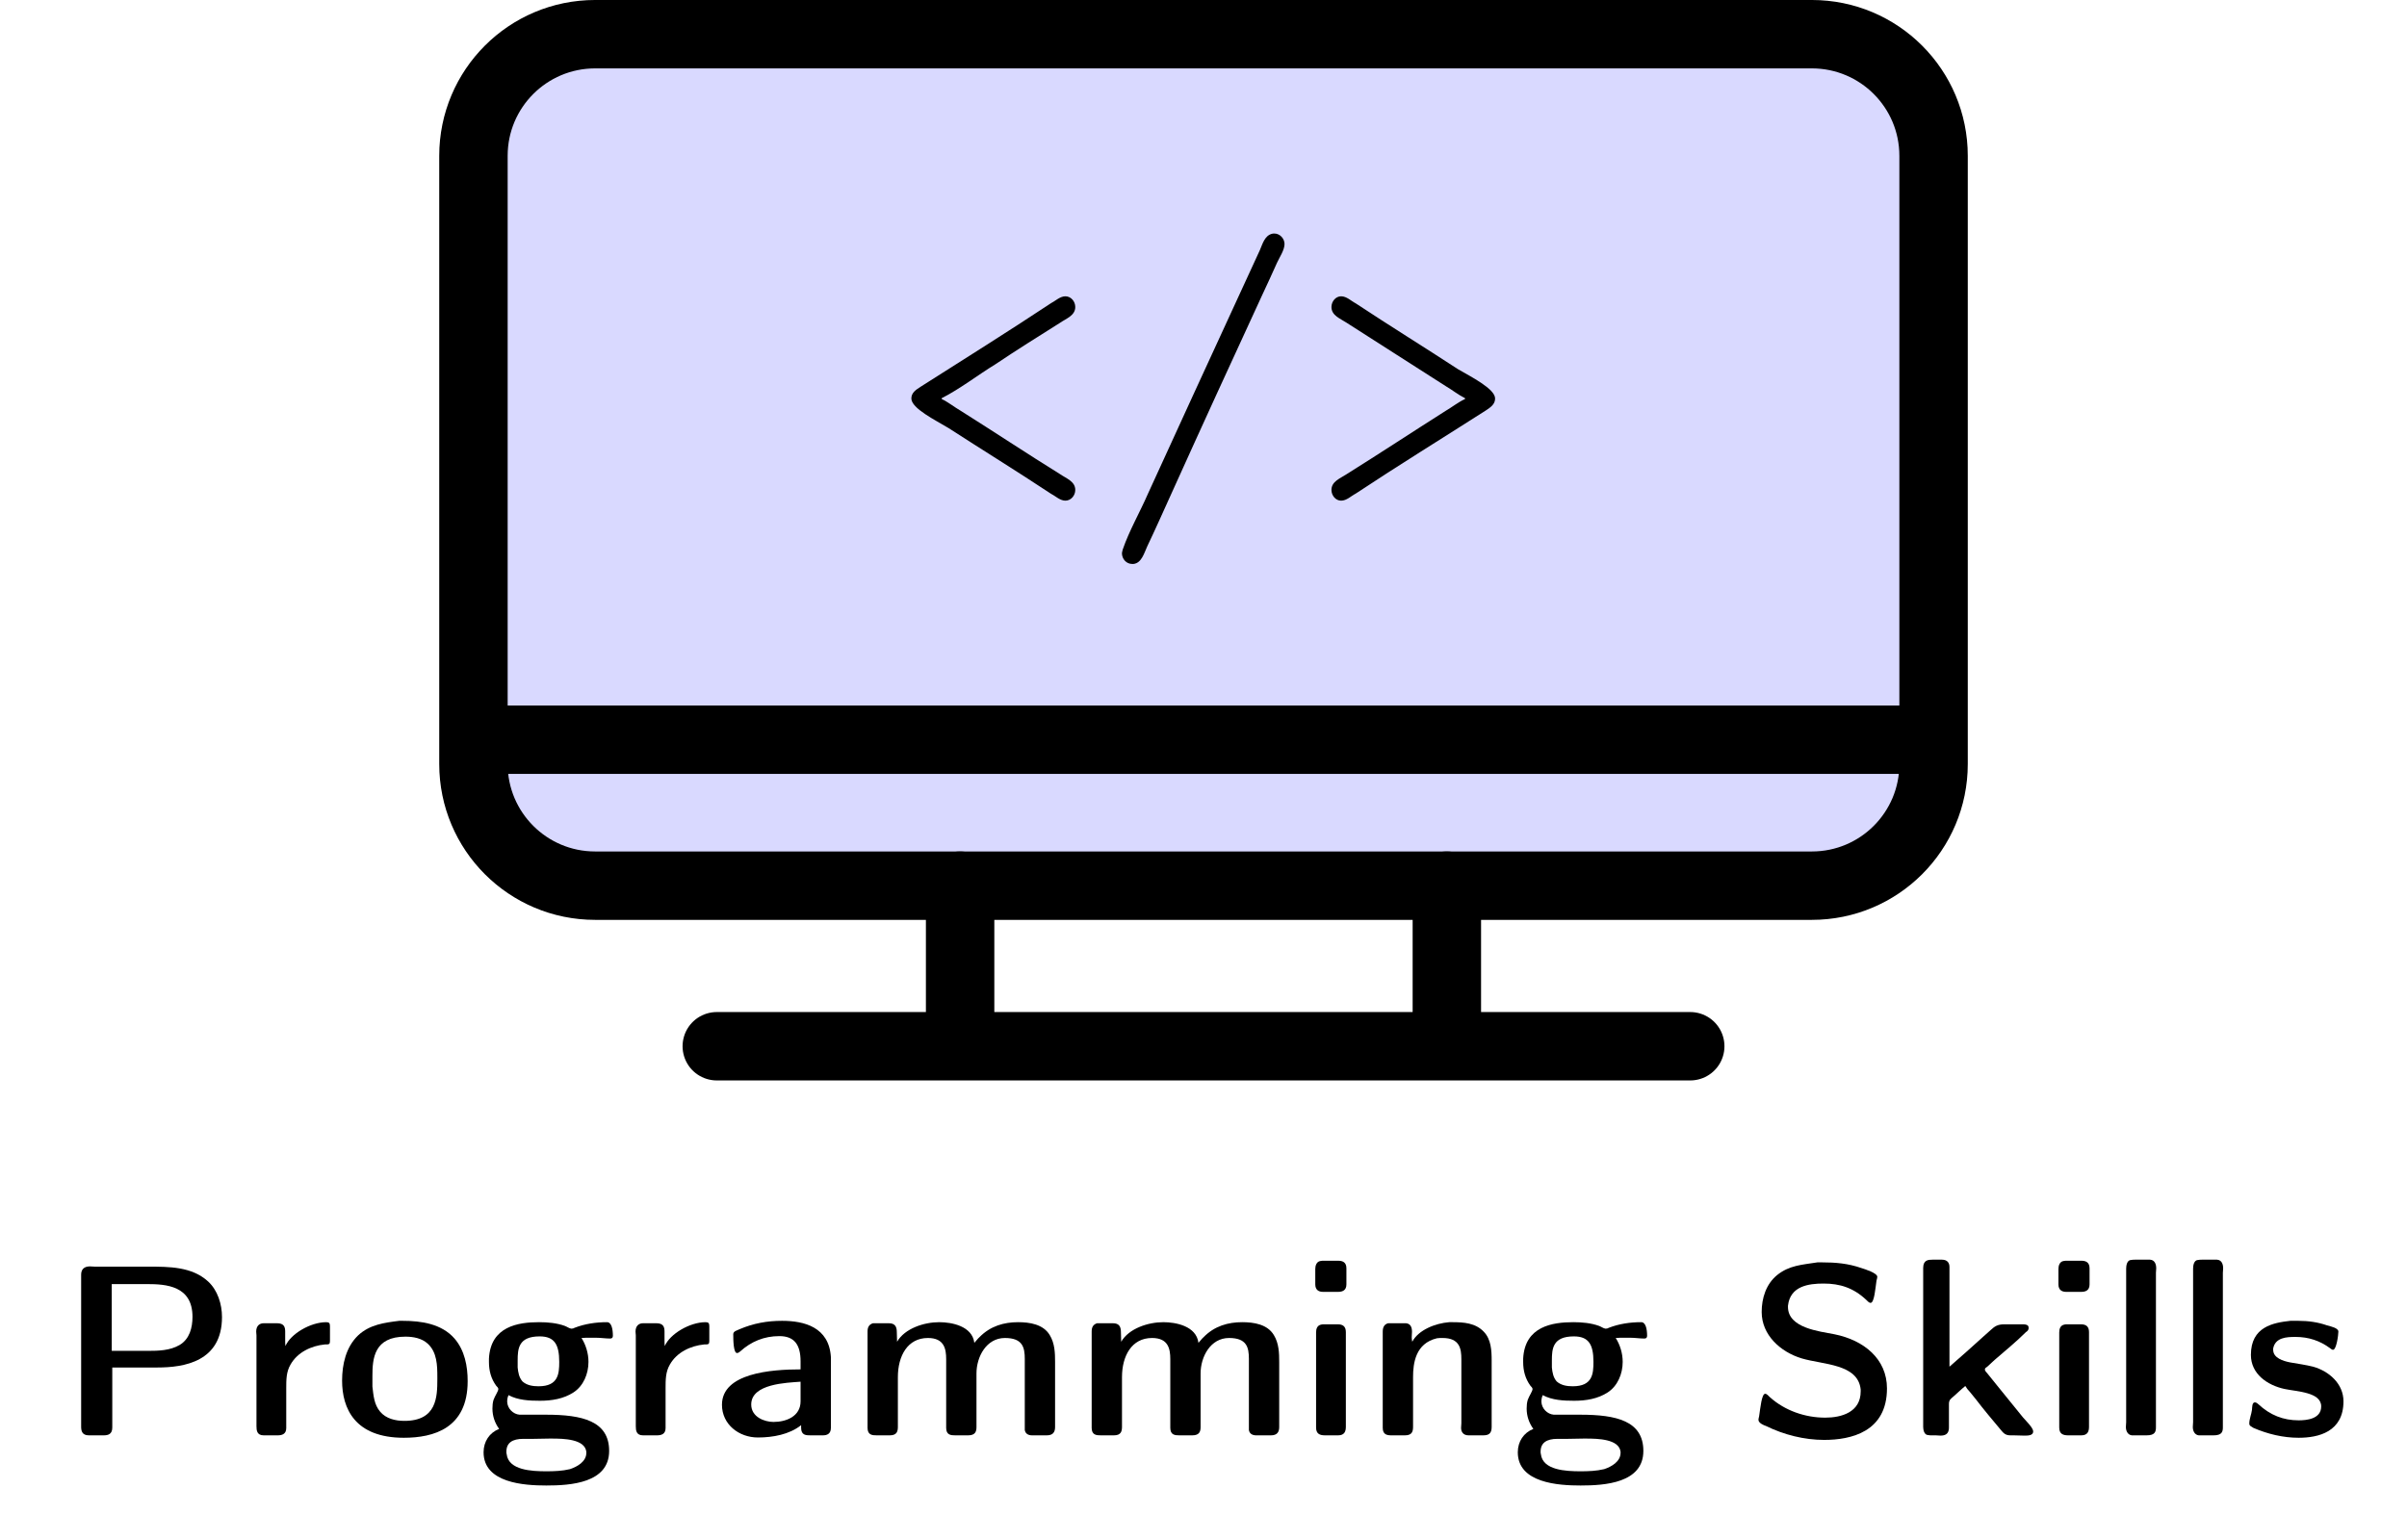
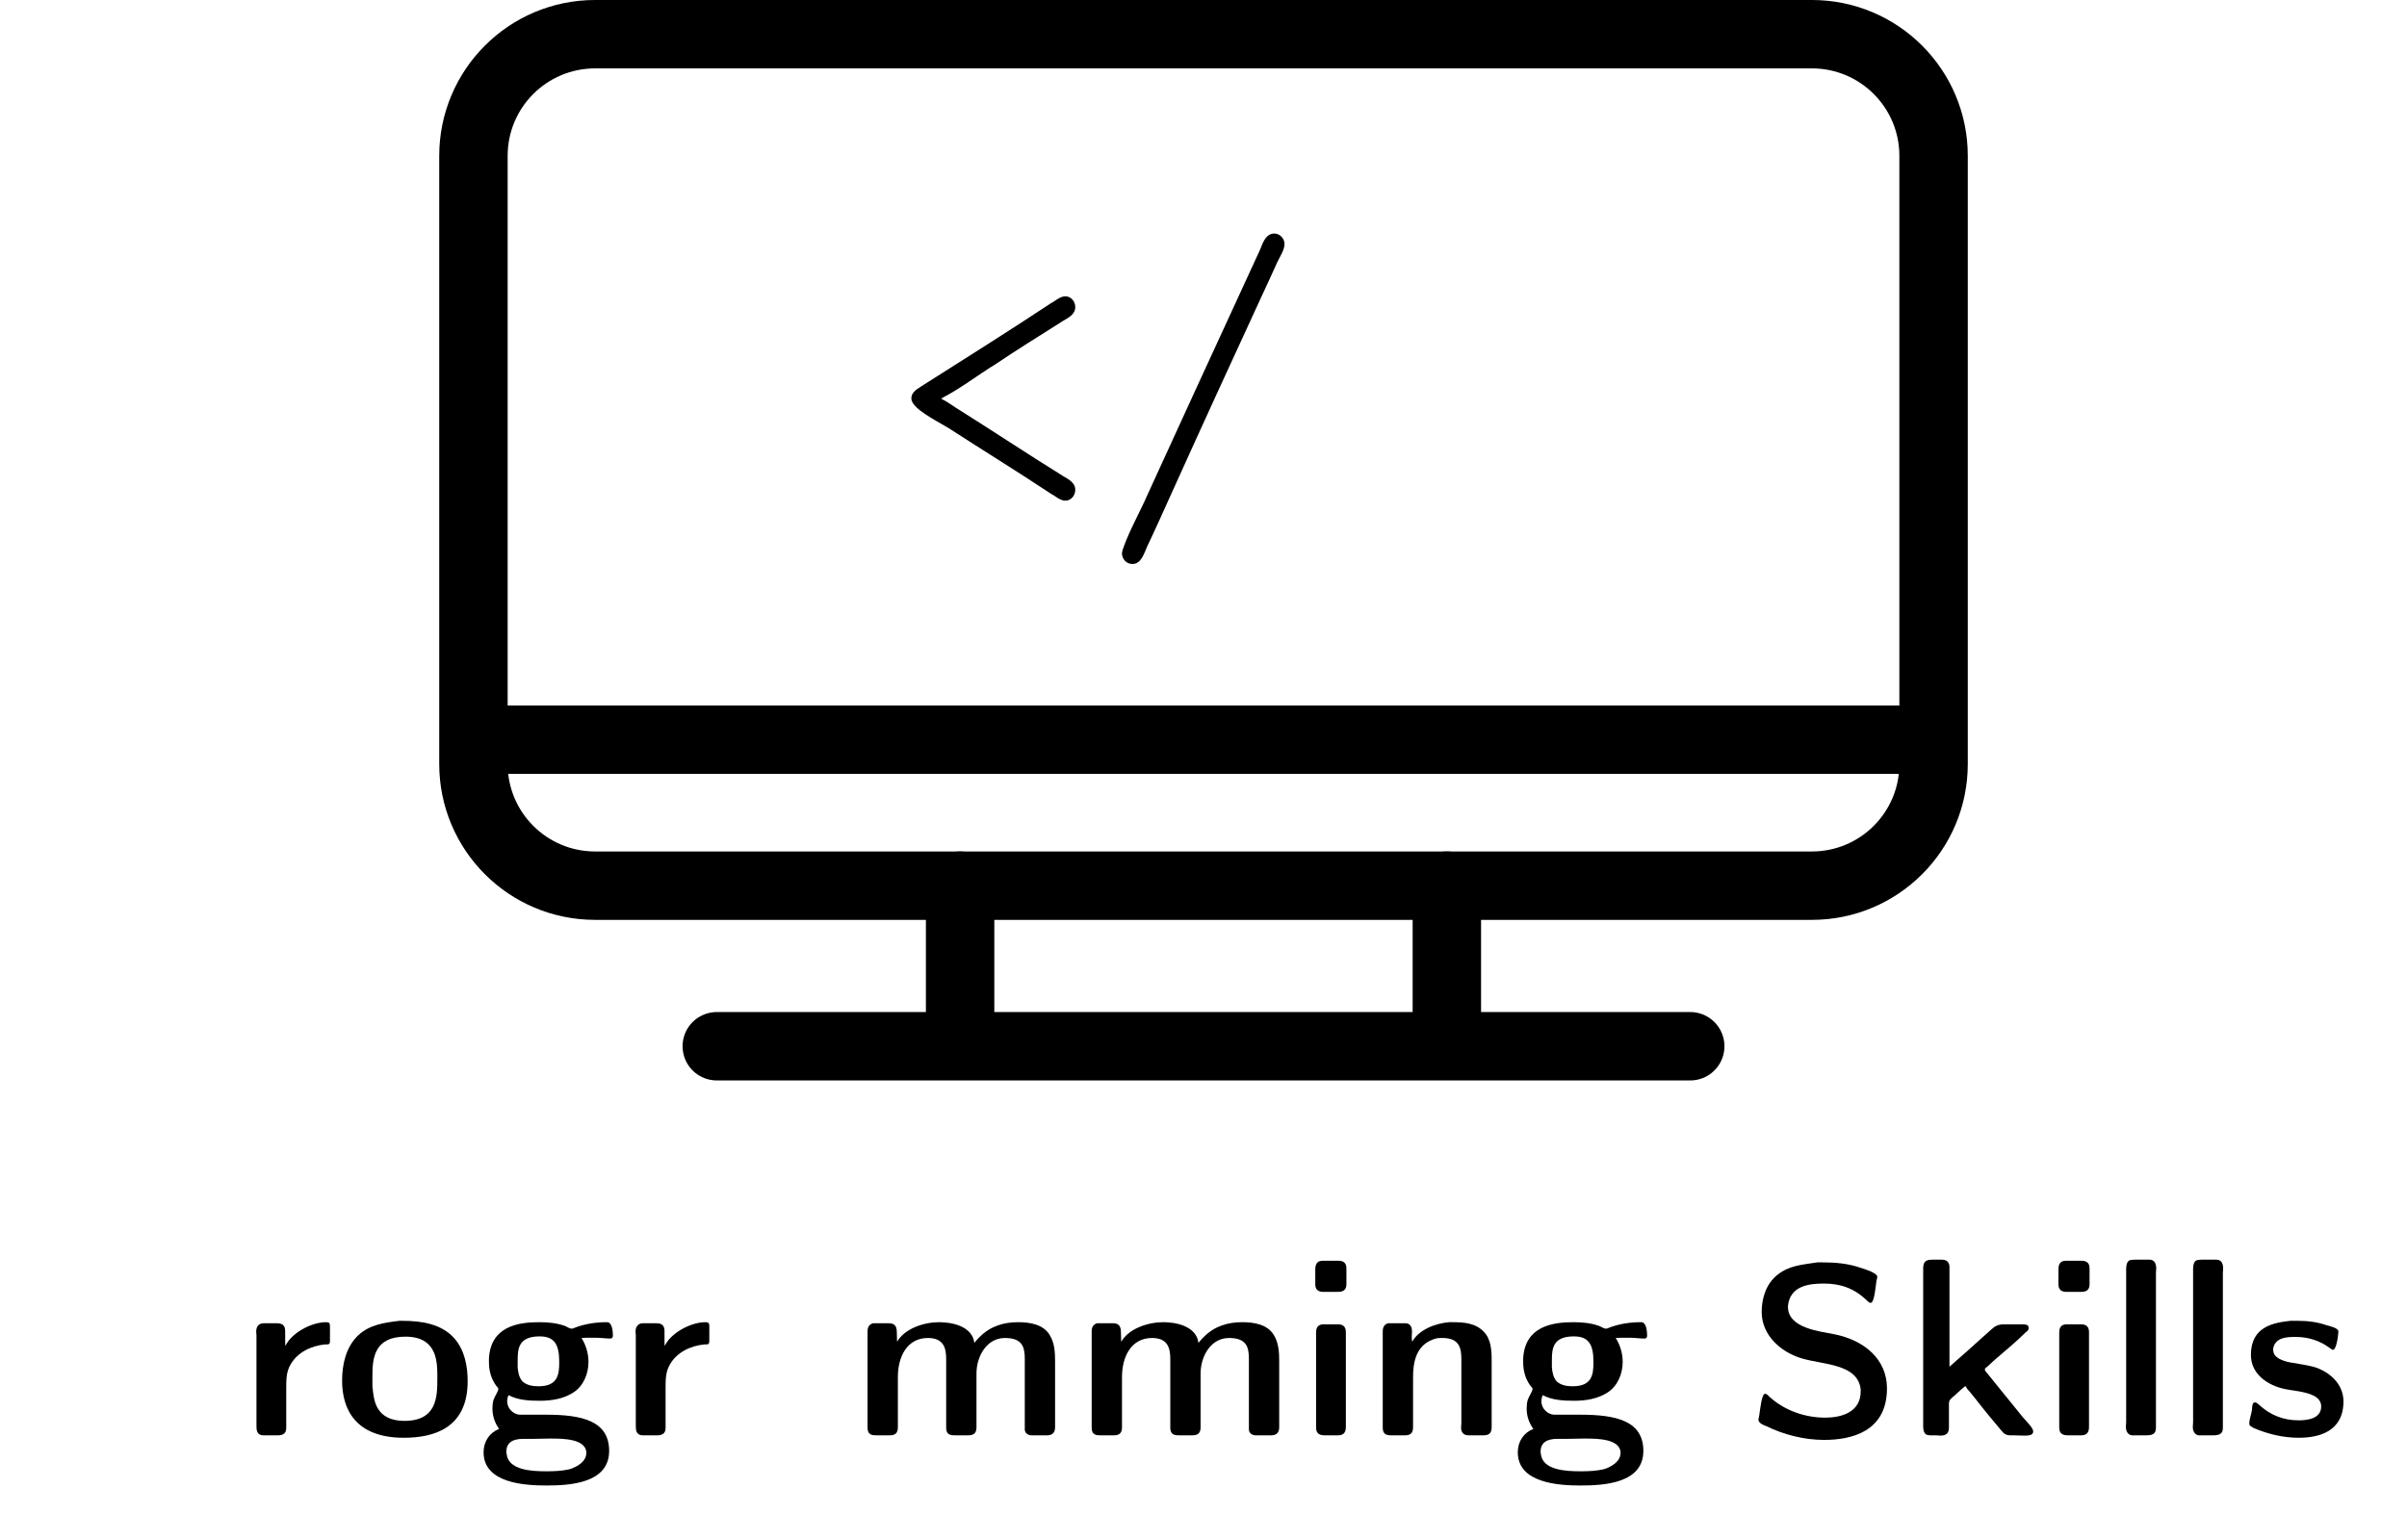
<svg xmlns="http://www.w3.org/2000/svg" xmlns:xlink="http://www.w3.org/1999/xlink" width="140.186" height="89.74" viewBox="0 0 140.186 89.74">
  <defs>
    <g>
      <g id="glyph-0-0">
        <path d="M 3.078 -7.578 L 3.078 -7.625 C 4.156 -8.172 5.172 -8.969 6.219 -9.609 C 7.453 -10.438 8.703 -11.219 9.969 -12.016 C 10.328 -12.266 10.859 -12.438 10.859 -12.938 C 10.859 -13.266 10.609 -13.562 10.281 -13.562 C 9.969 -13.562 9.688 -13.281 9.438 -13.156 C 6.938 -11.5 4.391 -9.906 1.859 -8.297 C 1.594 -8.125 1.312 -7.953 1.312 -7.609 C 1.312 -7.031 2.719 -6.344 3.469 -5.891 C 5.453 -4.609 7.453 -3.375 9.438 -2.062 C 9.688 -1.938 9.969 -1.656 10.281 -1.656 C 10.609 -1.656 10.859 -1.953 10.859 -2.281 C 10.859 -2.781 10.328 -2.953 9.969 -3.203 C 8.031 -4.406 6.125 -5.672 4.188 -6.891 C 3.812 -7.109 3.469 -7.391 3.078 -7.578 Z M 3.078 -7.578 " />
      </g>
      <g id="glyph-0-1">
        <path d="M 10.094 -17.203 C 9.672 -17.094 9.547 -16.609 9.391 -16.25 L 8.125 -13.5 C 6.375 -9.688 4.609 -5.875 2.875 -2.062 C 2.406 -0.984 1.781 0.094 1.406 1.188 C 1.391 1.266 1.359 1.344 1.359 1.406 C 1.359 1.734 1.609 2.031 1.953 2.031 L 2.031 2.031 C 2.5 1.984 2.656 1.391 2.828 1.016 C 3.328 -0.031 3.797 -1.094 4.266 -2.125 C 6 -5.969 7.75 -9.781 9.516 -13.609 C 9.812 -14.25 10.109 -14.875 10.391 -15.516 C 10.531 -15.828 10.828 -16.25 10.828 -16.609 C 10.828 -16.922 10.562 -17.219 10.234 -17.219 C 10.188 -17.219 10.141 -17.219 10.094 -17.203 Z M 10.094 -17.203 " />
      </g>
      <g id="glyph-0-2">
-         <path d="M 9.125 -7.625 L 9.125 -7.578 C 8.719 -7.391 8.375 -7.109 8 -6.891 C 6.078 -5.672 4.156 -4.406 2.234 -3.203 C 1.859 -2.953 1.344 -2.781 1.344 -2.281 C 1.344 -1.953 1.594 -1.656 1.906 -1.656 C 2.234 -1.656 2.5 -1.938 2.75 -2.062 C 5.25 -3.719 7.812 -5.297 10.328 -6.906 C 10.609 -7.094 10.875 -7.266 10.875 -7.609 C 10.875 -8.172 9.469 -8.875 8.719 -9.312 C 6.734 -10.609 4.734 -11.844 2.75 -13.156 C 2.5 -13.281 2.234 -13.562 1.906 -13.562 C 1.594 -13.562 1.344 -13.266 1.344 -12.938 C 1.344 -12.438 1.859 -12.266 2.234 -12.016 C 4.156 -10.797 6.078 -9.547 8 -8.328 C 8.375 -8.109 8.719 -7.828 9.125 -7.625 Z M 9.125 -7.625 " />
-       </g>
+         </g>
      <g id="glyph-1-0">
-         <path d="M 3.219 -3.969 L 5.844 -3.969 C 7.406 -3.969 9.609 -4.312 9.609 -6.906 C 9.609 -7.656 9.359 -8.469 8.797 -8.984 C 7.859 -9.844 6.531 -9.844 5.328 -9.844 L 2.203 -9.844 C 2.125 -9.844 2.016 -9.859 1.922 -9.859 C 1.594 -9.859 1.406 -9.703 1.406 -9.375 L 1.406 -0.531 C 1.406 -0.281 1.453 -0.016 1.859 -0.016 L 2.719 -0.016 C 2.969 -0.016 3.219 -0.078 3.219 -0.469 Z M 3.188 -4.938 L 3.188 -8.828 L 5.25 -8.828 C 6.344 -8.828 7.891 -8.734 7.891 -6.922 C 7.891 -6.281 7.719 -5.625 7.141 -5.281 C 6.578 -4.953 5.906 -4.938 5.281 -4.938 Z M 3.188 -4.938 " />
-       </g>
+         </g>
      <g id="glyph-1-1">
        <path d="M 2.766 -5.219 C 2.75 -5.328 2.75 -5.422 2.75 -5.516 L 2.75 -6.094 C 2.75 -6.484 2.516 -6.547 2.25 -6.547 L 1.5 -6.547 C 1.266 -6.547 1.062 -6.406 1.062 -6.062 C 1.062 -5.984 1.078 -5.906 1.078 -5.844 L 1.078 -0.547 C 1.078 -0.297 1.109 -0.016 1.5 -0.016 L 2.312 -0.016 C 2.547 -0.016 2.812 -0.078 2.812 -0.438 L 2.812 -2.766 C 2.812 -3.25 2.812 -3.719 3.062 -4.141 C 3.469 -4.859 4.266 -5.234 5.062 -5.312 L 5.156 -5.312 C 5.312 -5.312 5.359 -5.344 5.359 -5.516 L 5.359 -6.375 C 5.359 -6.547 5.312 -6.609 5.141 -6.609 C 4.219 -6.609 3.062 -5.922 2.766 -5.219 Z M 2.766 -5.219 " />
      </g>
      <g id="glyph-1-2">
        <path d="M 3.781 -6.688 C 2.906 -6.578 2.062 -6.469 1.391 -5.844 C 0.672 -5.156 0.453 -4.141 0.453 -3.203 C 0.453 -1.594 1.188 0.125 4.047 0.125 C 5.781 0.125 7.766 -0.422 7.766 -3.172 C 7.766 -4.047 7.594 -4.969 7 -5.656 C 6.25 -6.516 5.062 -6.688 3.984 -6.688 Z M 2.219 -2.859 L 2.219 -3.484 C 2.219 -4.484 2.312 -5.766 4.141 -5.766 C 4.609 -5.766 5.094 -5.672 5.438 -5.359 C 5.984 -4.859 6 -4.094 6 -3.406 L 6 -3.297 C 6 -2.25 5.969 -0.859 4.078 -0.859 C 3.562 -0.859 3.016 -0.984 2.672 -1.391 C 2.312 -1.812 2.281 -2.344 2.219 -2.859 Z M 2.219 -2.859 " />
      </g>
      <g id="glyph-1-3">
        <path d="M 1.359 -0.391 C 0.797 -0.172 0.453 0.344 0.453 0.969 C 0.453 2.766 2.828 2.906 4.109 2.906 C 5.516 2.906 7.766 2.766 7.766 0.891 C 7.766 -0.859 6.188 -1.219 4.094 -1.219 L 2.547 -1.219 C 2.172 -1.25 1.844 -1.578 1.828 -1.969 C 1.828 -2.109 1.844 -2.219 1.906 -2.359 C 2.453 -2.062 3.125 -2.031 3.734 -2.031 C 4.422 -2.031 5.109 -2.141 5.688 -2.516 C 6.266 -2.891 6.562 -3.594 6.562 -4.297 C 6.562 -4.797 6.406 -5.297 6.156 -5.688 C 6.312 -5.703 6.484 -5.703 6.656 -5.703 L 6.984 -5.703 C 7.266 -5.703 7.562 -5.656 7.828 -5.656 C 7.922 -5.656 7.984 -5.703 7.984 -5.812 C 7.984 -6.203 7.906 -6.609 7.641 -6.609 C 7 -6.609 6.359 -6.516 5.75 -6.281 C 5.703 -6.25 5.656 -6.234 5.594 -6.234 L 5.547 -6.234 C 5.438 -6.25 5.312 -6.344 5.188 -6.391 C 4.719 -6.562 4.188 -6.609 3.688 -6.609 C 2.484 -6.609 0.859 -6.375 0.766 -4.484 L 0.766 -4.281 C 0.766 -3.781 0.891 -3.312 1.188 -2.906 C 1.234 -2.859 1.312 -2.781 1.312 -2.719 C 1.312 -2.578 1.109 -2.312 1.031 -2.078 C 0.984 -1.922 0.969 -1.75 0.969 -1.578 C 0.969 -1.141 1.109 -0.734 1.359 -0.391 Z M 1.797 1.078 C 1.781 1.031 1.781 0.969 1.781 0.938 C 1.781 0.422 2.125 0.188 2.766 0.188 L 3.375 0.188 C 3.672 0.188 3.969 0.172 4.281 0.172 L 4.422 0.172 C 5.141 0.172 6.344 0.203 6.438 0.938 L 6.438 1 C 6.438 1.516 5.906 1.812 5.484 1.953 C 5.031 2.062 4.562 2.078 4.109 2.078 C 3.25 2.078 1.906 2.016 1.797 1.078 Z M 2.438 -3.969 L 2.438 -4.375 C 2.438 -5.062 2.484 -5.781 3.719 -5.781 C 4.578 -5.781 4.859 -5.312 4.859 -4.297 C 4.859 -3.609 4.812 -2.875 3.656 -2.875 C 3.328 -2.875 2.984 -2.922 2.719 -3.156 C 2.516 -3.391 2.469 -3.672 2.438 -3.969 Z M 2.438 -3.969 " />
      </g>
      <g id="glyph-1-4">
-         <path d="M 5.062 -3.859 C 3.344 -3.859 0.484 -3.641 0.484 -1.797 C 0.484 -0.656 1.469 0.109 2.578 0.109 C 3.438 0.109 4.406 -0.062 5.094 -0.609 L 5.094 -0.453 C 5.094 -0.016 5.391 -0.016 5.641 -0.016 L 6.359 -0.016 C 6.594 -0.016 6.828 -0.094 6.828 -0.453 L 6.828 -4.578 C 6.719 -6.328 5.266 -6.688 3.984 -6.688 C 3.125 -6.688 2.328 -6.547 1.516 -6.203 C 1.375 -6.125 1.141 -6.094 1.141 -5.906 C 1.141 -5.547 1.156 -4.812 1.359 -4.812 C 1.438 -4.812 1.484 -4.859 1.547 -4.906 C 2.188 -5.484 2.938 -5.797 3.828 -5.797 C 4.672 -5.797 5.062 -5.328 5.062 -4.328 Z M 5.062 -3.141 L 5.062 -2 C 5.062 -1.125 4.234 -0.797 3.484 -0.797 C 2.969 -0.797 2.188 -1.078 2.188 -1.812 C 2.188 -3.031 4.266 -3.078 5.062 -3.141 Z M 5.062 -3.141 " />
-       </g>
+         </g>
      <g id="glyph-1-5">
        <path d="M 2.781 -5.469 L 2.766 -6.031 C 2.766 -6.375 2.641 -6.547 2.297 -6.547 L 1.375 -6.547 C 1.141 -6.469 1.062 -6.312 1.062 -6.062 L 1.062 -0.453 C 1.062 -0.031 1.344 -0.016 1.594 -0.016 L 2.359 -0.016 C 2.781 -0.016 2.828 -0.266 2.828 -0.516 L 2.828 -3.406 C 2.828 -4.641 3.391 -5.688 4.578 -5.688 C 5.531 -5.688 5.641 -5.047 5.641 -4.453 L 5.641 -0.453 C 5.641 -0.031 5.922 -0.016 6.172 -0.016 L 6.922 -0.016 C 7.344 -0.016 7.406 -0.25 7.406 -0.5 L 7.406 -3.625 C 7.406 -4.594 7.984 -5.688 9.062 -5.688 C 10.094 -5.688 10.219 -5.141 10.219 -4.469 L 10.219 -0.328 C 10.25 -0.125 10.406 -0.016 10.641 -0.016 L 11.5 -0.016 C 11.859 -0.016 11.984 -0.203 11.984 -0.5 C 11.984 -0.609 11.984 -0.734 11.984 -0.812 L 11.984 -4.281 C 11.984 -4.812 11.969 -5.375 11.672 -5.859 C 11.297 -6.484 10.516 -6.609 9.828 -6.609 C 9.016 -6.609 8.219 -6.391 7.578 -5.734 C 7.469 -5.641 7.391 -5.516 7.281 -5.406 C 7.156 -6.391 5.953 -6.609 5.234 -6.609 C 4.359 -6.609 3.234 -6.25 2.781 -5.469 Z M 2.781 -5.469 " />
      </g>
      <g id="glyph-1-6">
        <path d="M 1.375 -6.469 C 1.141 -6.422 1.078 -6.219 1.078 -6.016 L 1.078 -0.469 C 1.078 -0.078 1.328 -0.016 1.609 -0.016 L 2.359 -0.016 C 2.734 -0.016 2.812 -0.25 2.812 -0.516 L 2.812 -6.031 C 2.812 -6.359 2.641 -6.484 2.344 -6.484 L 1.547 -6.484 C 1.484 -6.484 1.438 -6.484 1.375 -6.469 Z M 1.328 -10.172 C 1.109 -10.141 1.031 -9.906 1.031 -9.719 L 1.031 -8.812 C 1.031 -8.484 1.234 -8.375 1.484 -8.375 L 2.359 -8.375 C 2.625 -8.375 2.844 -8.469 2.844 -8.812 L 2.844 -9.75 C 2.844 -10.109 2.609 -10.188 2.375 -10.188 L 1.516 -10.188 C 1.453 -10.188 1.391 -10.188 1.328 -10.172 Z M 1.328 -10.172 " />
      </g>
      <g id="glyph-1-7">
        <path d="M 2.781 -5.469 C 2.766 -5.547 2.75 -5.641 2.75 -5.719 C 2.75 -5.844 2.766 -5.953 2.766 -6.047 C 2.766 -6.281 2.703 -6.516 2.422 -6.547 L 1.375 -6.547 C 1.141 -6.484 1.062 -6.297 1.062 -6.062 L 1.062 -0.453 C 1.062 -0.047 1.328 -0.016 1.578 -0.016 L 2.359 -0.016 C 2.797 -0.016 2.828 -0.281 2.828 -0.531 L 2.828 -3.406 C 2.828 -4.219 2.969 -5.375 4.219 -5.672 C 4.312 -5.688 4.438 -5.688 4.547 -5.688 C 5.547 -5.688 5.641 -5.062 5.641 -4.453 L 5.641 -0.719 C 5.641 -0.625 5.625 -0.547 5.625 -0.453 C 5.625 -0.219 5.75 -0.016 6.062 -0.016 L 6.906 -0.016 C 7.219 -0.016 7.406 -0.109 7.406 -0.5 L 7.406 -4.375 C 7.406 -4.953 7.375 -5.609 6.953 -6.047 C 6.469 -6.562 5.781 -6.609 5.125 -6.609 L 4.938 -6.609 C 4.125 -6.547 3.141 -6.156 2.781 -5.469 Z M 2.781 -5.469 " />
      </g>
      <g id="glyph-1-8">
        <path d="M 4.172 -10.094 C 3.266 -9.953 2.531 -9.922 1.828 -9.359 C 1.172 -8.828 0.922 -8 0.922 -7.203 C 0.922 -5.859 2.016 -4.875 3.25 -4.5 C 4.516 -4.125 6.531 -4.188 6.688 -2.688 L 6.688 -2.578 C 6.688 -1.359 5.562 -1.047 4.625 -1.047 C 3.453 -1.047 2.281 -1.453 1.406 -2.234 C 1.328 -2.297 1.234 -2.438 1.125 -2.438 C 0.922 -2.438 0.844 -1.594 0.781 -1.188 C 0.781 -1.125 0.734 -1 0.734 -0.922 C 0.734 -0.734 1.031 -0.609 1.172 -0.562 C 2.219 -0.047 3.406 0.25 4.562 0.25 C 6.125 0.25 8.219 -0.219 8.219 -2.75 C 8.219 -4.469 6.875 -5.562 5.156 -5.906 C 4.281 -6.078 2.453 -6.266 2.453 -7.5 L 2.453 -7.562 C 2.578 -8.719 3.656 -8.859 4.531 -8.859 C 5.484 -8.859 6.266 -8.609 7.016 -7.906 C 7.078 -7.844 7.172 -7.734 7.266 -7.734 C 7.484 -7.734 7.547 -8.609 7.609 -9.031 C 7.625 -9.094 7.656 -9.188 7.656 -9.25 C 7.656 -9.469 6.969 -9.688 6.719 -9.766 C 5.953 -10.031 5.234 -10.094 4.422 -10.094 Z M 4.172 -10.094 " />
      </g>
      <g id="glyph-1-9">
        <path d="M 3.625 -2.891 C 3.703 -2.766 3.781 -2.656 3.891 -2.547 L 4.234 -2.125 C 4.688 -1.531 5.172 -0.953 5.672 -0.359 C 5.828 -0.172 5.938 -0.016 6.25 -0.016 L 6.453 -0.016 C 6.656 -0.016 6.859 0 7.062 0 L 7.109 0 C 7.297 0 7.578 -0.016 7.578 -0.234 L 7.578 -0.266 C 7.547 -0.484 7.188 -0.828 6.984 -1.062 C 6.469 -1.688 5.953 -2.344 5.438 -2.969 L 4.922 -3.609 C 4.875 -3.672 4.766 -3.766 4.766 -3.844 L 4.766 -3.859 C 4.766 -3.938 4.859 -3.984 4.906 -4.016 L 5.328 -4.406 C 5.938 -4.938 6.578 -5.453 7.156 -6.031 C 7.234 -6.078 7.297 -6.141 7.312 -6.234 L 7.312 -6.297 C 7.312 -6.453 7.141 -6.484 7 -6.484 L 5.891 -6.484 C 5.5 -6.484 5.328 -6.359 5.109 -6.156 L 4.688 -5.781 C 4.031 -5.188 3.375 -4.594 2.703 -4.016 L 2.703 -9.828 C 2.703 -10.094 2.547 -10.25 2.266 -10.25 L 1.719 -10.25 C 1.469 -10.25 1.172 -10.234 1.172 -9.766 L 1.172 -0.516 C 1.172 -0.359 1.219 -0.031 1.469 -0.031 C 1.531 -0.016 1.609 -0.016 1.672 -0.016 L 1.906 -0.016 C 2 -0.016 2.094 0 2.188 0 C 2.609 0 2.672 -0.25 2.672 -0.484 L 2.672 -1.844 C 2.672 -2.094 2.797 -2.156 2.938 -2.281 C 3.172 -2.484 3.391 -2.703 3.625 -2.891 Z M 3.625 -2.891 " />
      </g>
      <g id="glyph-1-10">
        <path d="M 1.375 -10.234 C 1.125 -10.234 1.078 -9.906 1.078 -9.734 L 1.078 -0.781 C 1.078 -0.703 1.062 -0.609 1.062 -0.5 C 1.062 -0.266 1.172 -0.047 1.406 -0.016 L 2.266 -0.016 C 2.75 -0.016 2.812 -0.219 2.812 -0.484 L 2.812 -9.484 C 2.812 -9.562 2.828 -9.656 2.828 -9.75 C 2.828 -10 2.734 -10.234 2.469 -10.25 L 1.594 -10.25 C 1.516 -10.25 1.453 -10.25 1.375 -10.234 Z M 1.375 -10.234 " />
      </g>
      <g id="glyph-1-11">
        <path d="M 2.844 -6.688 C 1.844 -6.578 0.547 -6.344 0.547 -4.703 C 0.547 -3.594 1.5 -2.938 2.5 -2.719 C 3.25 -2.562 4.641 -2.531 4.641 -1.703 C 4.641 -0.969 3.797 -0.891 3.328 -0.891 C 2.438 -0.891 1.672 -1.188 0.984 -1.828 C 0.953 -1.859 0.859 -1.938 0.781 -1.938 C 0.609 -1.938 0.625 -1.656 0.609 -1.5 C 0.578 -1.25 0.453 -0.969 0.453 -0.703 C 0.453 -0.562 0.578 -0.531 0.688 -0.453 C 1.516 -0.094 2.422 0.125 3.328 0.125 C 4.484 0.125 5.938 -0.219 5.938 -2 C 5.938 -3.016 5.109 -3.75 4.172 -4.016 C 3.734 -4.125 3.266 -4.188 2.828 -4.266 C 2.438 -4.344 1.844 -4.516 1.844 -5 L 1.844 -5.078 C 1.969 -5.719 2.625 -5.75 3.141 -5.75 C 3.906 -5.75 4.562 -5.531 5.156 -5.094 C 5.203 -5.062 5.266 -5 5.328 -5 C 5.531 -5 5.641 -5.875 5.641 -6.062 C 5.641 -6.266 5.219 -6.359 4.984 -6.422 C 4.453 -6.609 3.891 -6.688 3.312 -6.688 Z M 2.844 -6.688 " />
      </g>
    </g>
    <clipPath id="clip-0">
      <path clip-rule="nonzero" d="M 0 0 L 140.188 0 L 140.188 89.738 L 0 89.738 Z M 0 0 " />
    </clipPath>
  </defs>
-   <path fill-rule="nonzero" fill="rgb(84.999%, 84.999%, 100%)" fill-opacity="1" d="M 27.574 44.512 L 27.574 9.078 C 27.574 5.164 30.746 1.992 34.66 1.992 L 105.527 1.992 C 109.441 1.992 112.613 5.164 112.613 9.078 L 112.613 44.512 C 112.613 48.426 109.441 51.598 105.527 51.598 L 34.66 51.598 C 30.746 51.598 27.574 48.426 27.574 44.512 Z M 27.574 44.512 " />
  <g clip-path="url(#clip-0)">
    <path fill="none" stroke-width="3.985" stroke-linecap="butt" stroke-linejoin="miter" stroke="rgb(0%, 0%, 0%)" stroke-opacity="1" stroke-miterlimit="10" d="M -42.519 -21.26 L -42.519 14.174 C -42.519 18.088 -39.347 21.26 -35.433 21.26 L 35.434 21.26 C 39.348 21.26 42.52 18.088 42.52 14.174 L 42.52 -21.26 C 42.52 -25.174 39.348 -28.346 35.434 -28.346 L -35.433 -28.346 C -39.347 -28.346 -42.519 -25.174 -42.519 -21.26 Z M -42.519 -21.26 " transform="matrix(1, 0, 0, -1, 70.093, 23.252)" />
  </g>
  <path fill="none" stroke-width="3.985" stroke-linecap="butt" stroke-linejoin="miter" stroke="rgb(0%, 0%, 0%)" stroke-opacity="1" stroke-miterlimit="10" d="M -42.519 -19.842 L 42.52 -19.842 " transform="matrix(1, 0, 0, -1, 70.093, 23.252)" />
  <path fill="none" stroke-width="3.985" stroke-linecap="round" stroke-linejoin="miter" stroke="rgb(0%, 0%, 0%)" stroke-opacity="1" stroke-miterlimit="10" d="M -14.175 -28.346 L -14.175 -37.701 M 14.173 -28.346 L 14.173 -37.701 M -28.347 -37.701 L 28.348 -37.701 " transform="matrix(1, 0, 0, -1, 70.093, 23.252)" />
  <g fill="rgb(0%, 0%, 0%)" fill-opacity="1">
    <use xlink:href="#glyph-0-0" x="51.766" y="30.824" />
    <use xlink:href="#glyph-0-1" x="63.984" y="30.824" />
    <use xlink:href="#glyph-0-2" x="76.201" y="30.824" />
  </g>
  <g fill="rgb(0%, 0%, 0%)" fill-opacity="1">
    <use xlink:href="#glyph-1-0" x="3.32" y="83.638" />
    <use xlink:href="#glyph-1-1" x="13.859" y="83.638" />
    <use xlink:href="#glyph-1-2" x="19.471" y="83.638" />
    <use xlink:href="#glyph-1-3" x="27.711" y="83.638" />
    <use xlink:href="#glyph-1-1" x="35.952" y="83.638" />
    <use xlink:href="#glyph-1-4" x="41.564" y="83.638" />
    <use xlink:href="#glyph-1-5" x="49.465" y="83.638" />
    <use xlink:href="#glyph-1-5" x="62.518" y="83.638" />
    <use xlink:href="#glyph-1-6" x="75.572" y="83.638" />
    <use xlink:href="#glyph-1-7" x="79.47" y="83.638" />
    <use xlink:href="#glyph-1-3" x="87.945" y="83.638" />
  </g>
  <g fill="rgb(0%, 0%, 0%)" fill-opacity="1">
    <use xlink:href="#glyph-1-8" x="101.68" y="83.638" />
    <use xlink:href="#glyph-1-9" x="110.836" y="83.638" />
    <use xlink:href="#glyph-1-6" x="118.854" y="83.638" />
    <use xlink:href="#glyph-1-10" x="122.752" y="83.638" />
    <use xlink:href="#glyph-1-10" x="126.65" y="83.638" />
    <use xlink:href="#glyph-1-11" x="130.548" y="83.638" />
  </g>
</svg>